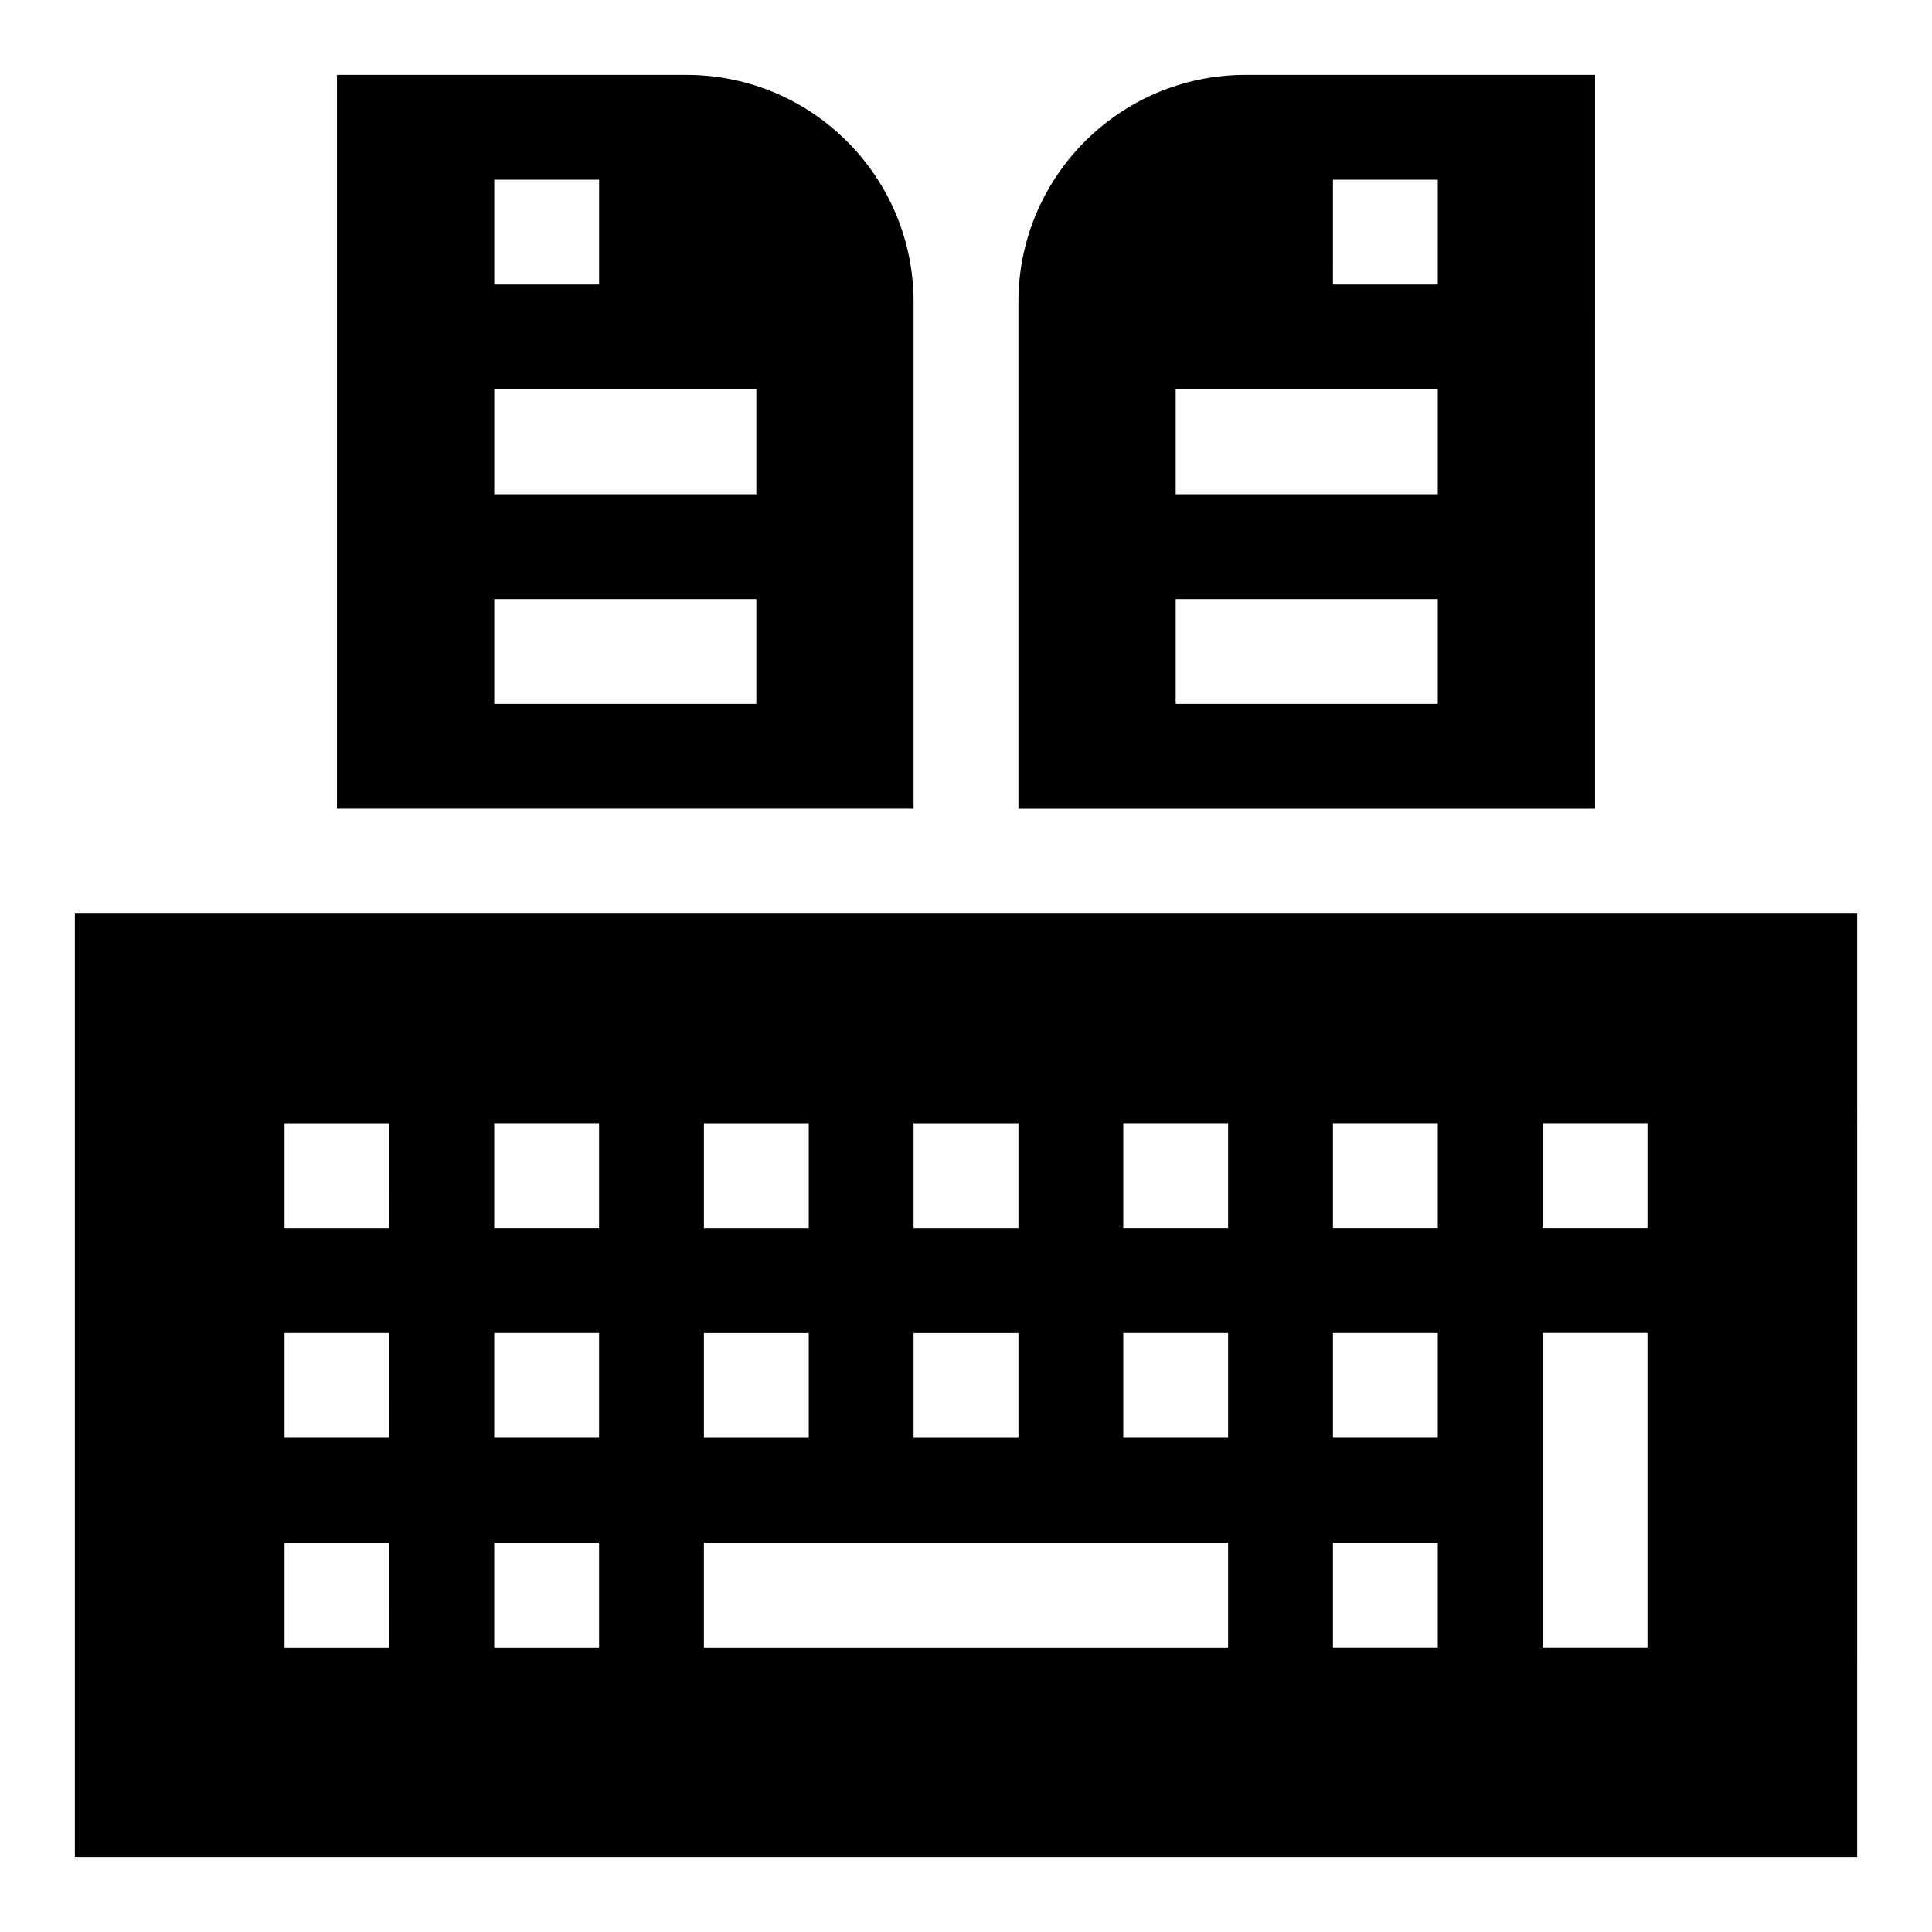
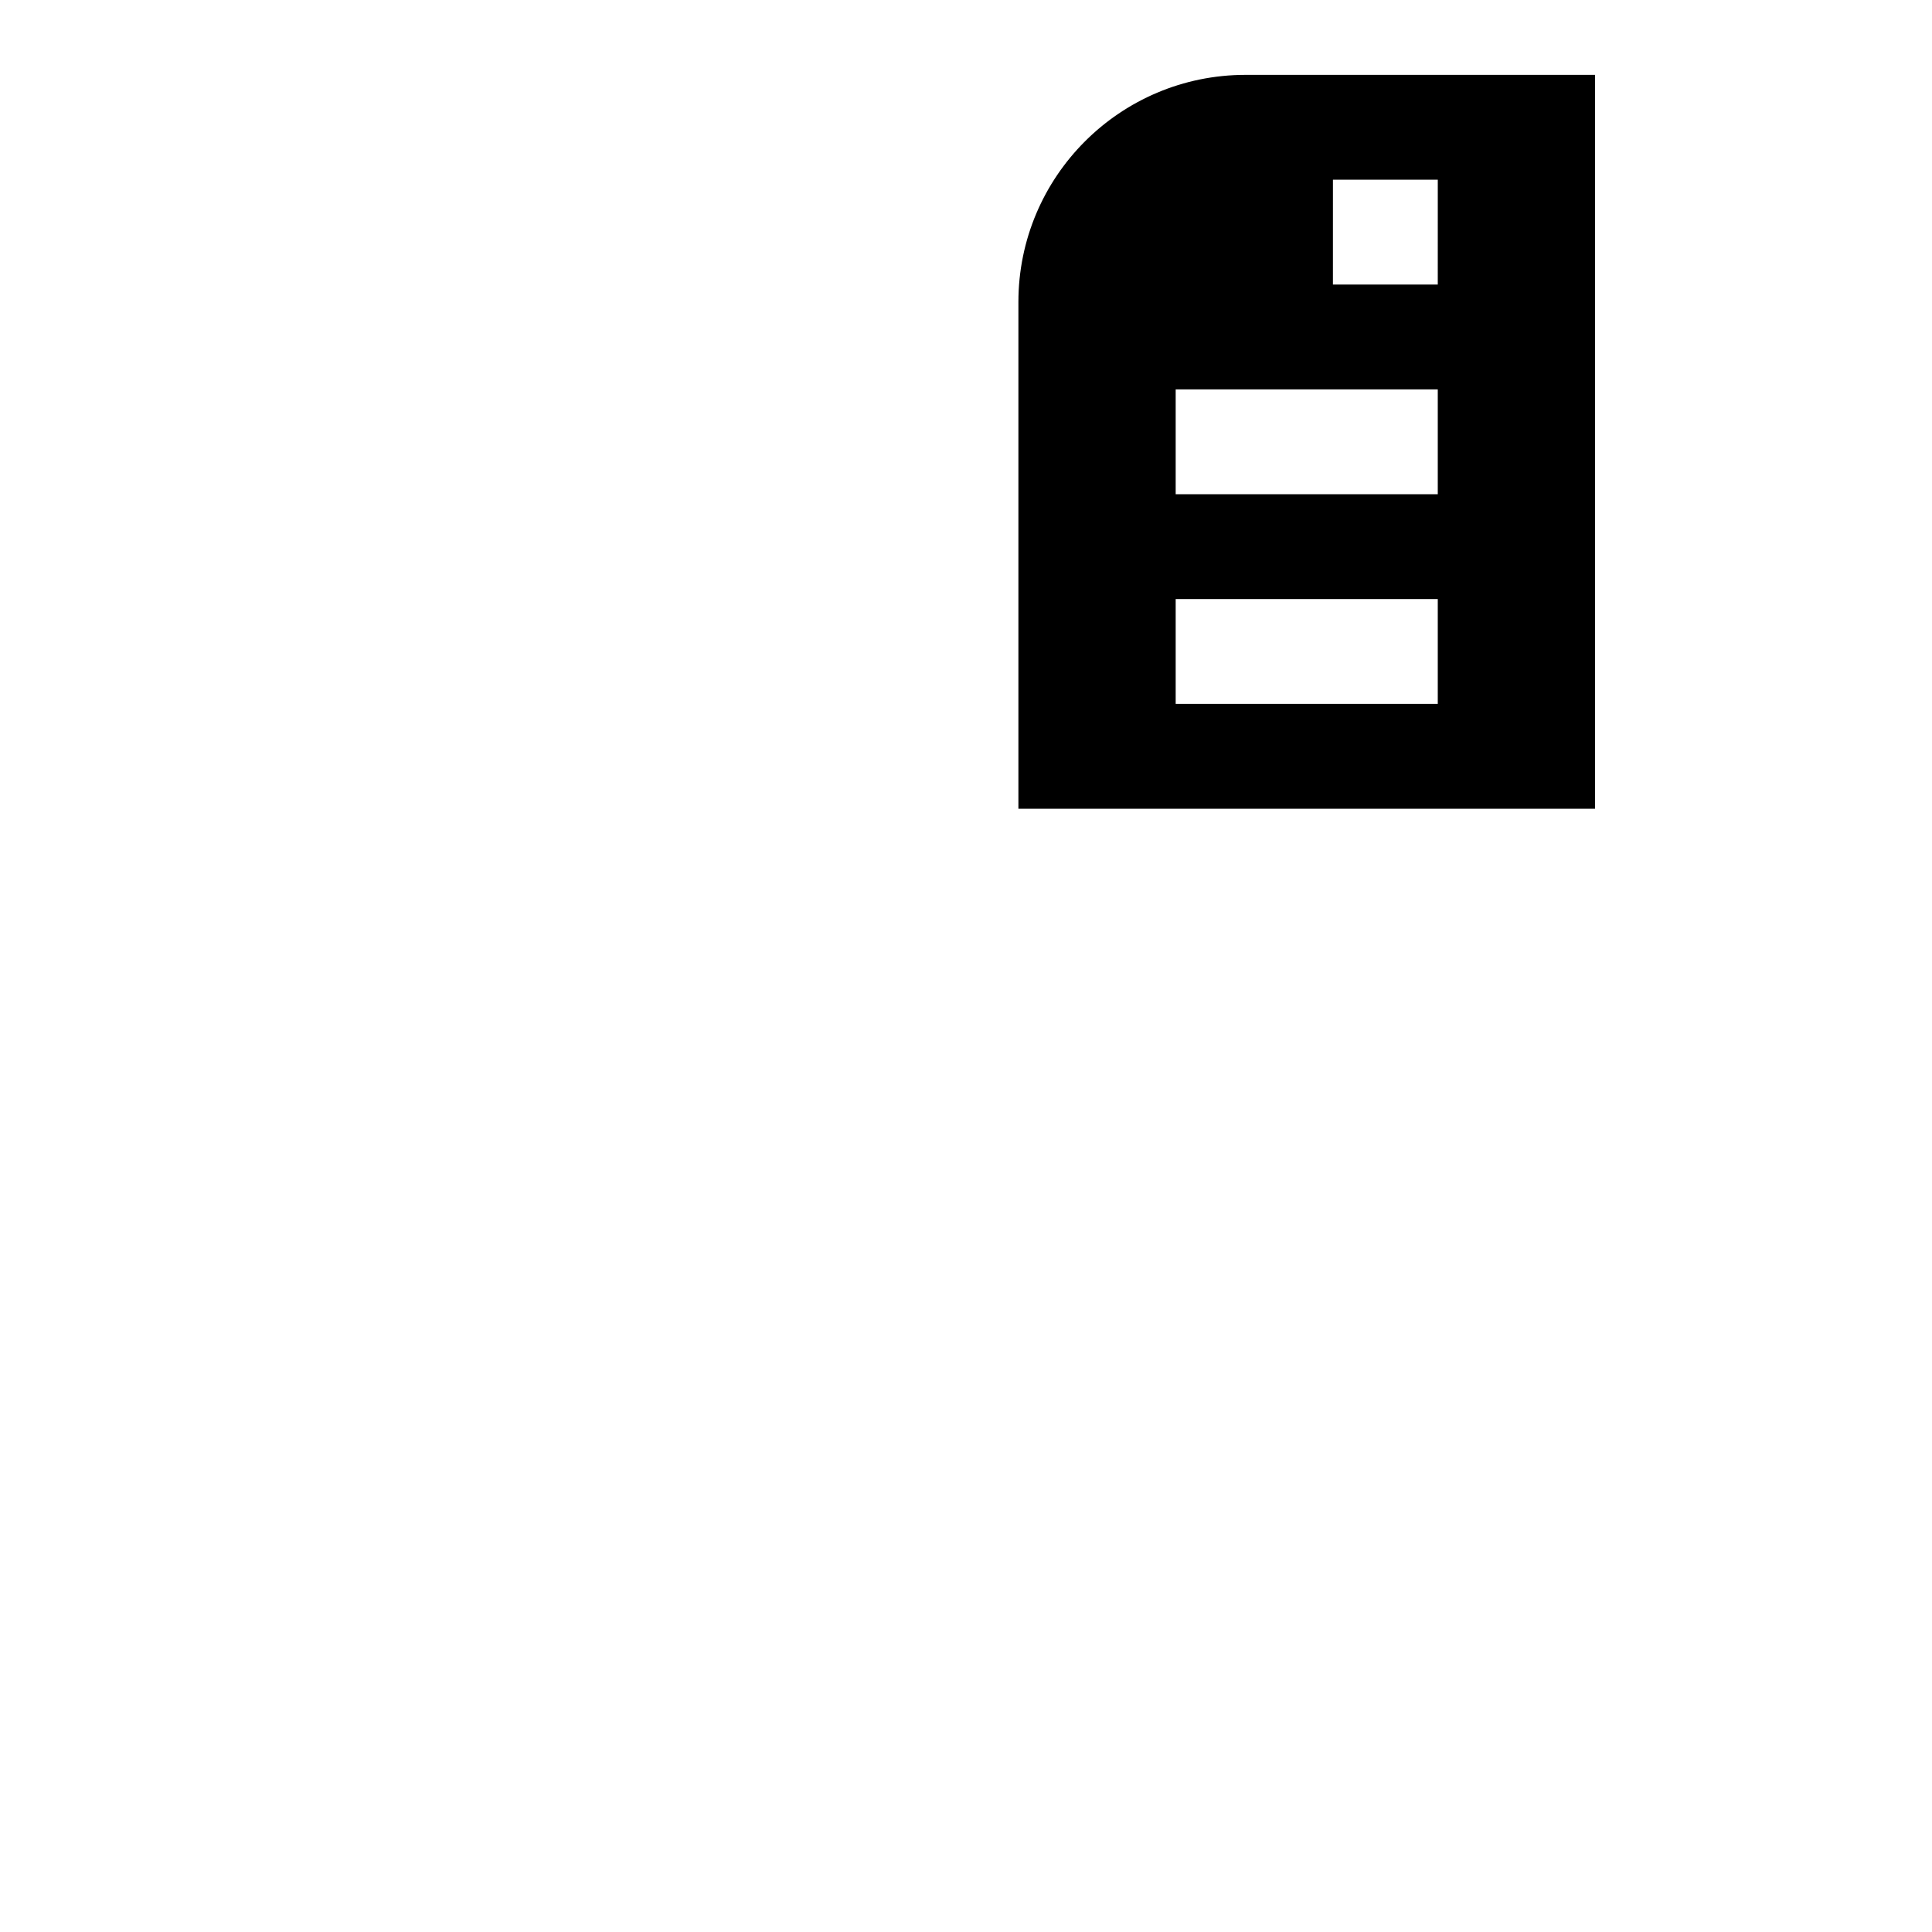
<svg xmlns="http://www.w3.org/2000/svg" fill="#000000" width="800px" height="800px" version="1.1" viewBox="144 144 512 512">
  <g>
-     <path d="m386.11 224.04c0-33.246-26.953-60.199-60.199-60.199h-92.609v194.48h152.81zm-111.13-32.414h27.785v27.785h-27.785zm69.457 138.92h-69.457v-27.785h69.457zm0-55.566h-69.457v-27.785h69.457z" />
    <path d="m566.7 163.84h-92.613c-33.246 0-60.199 26.953-60.199 60.199v134.29h152.81zm-41.676 166.7h-69.457v-27.785h69.457zm0-55.566h-69.457v-27.785h69.457zm0-55.566h-27.785l0.004-27.785h27.785z" />
-     <path d="m163.84 386.11v250.05h472.32l0.004-250.05zm222.27 55.57h27.785v27.785h-27.785zm0 55.566h27.785v27.785h-27.785zm-55.566-55.566h27.785v27.785h-27.785zm0 55.566h27.785v27.785h-27.785zm-83.352 83.348h-27.781v-27.785h27.785zm0-55.566h-27.781v-27.785h27.785zm0-55.566h-27.781v-27.785h27.785zm55.566 111.13h-27.785v-27.785h27.785zm0-55.566h-27.785v-27.785h27.785zm0-55.566h-27.785v-27.785h27.785zm166.7 111.13h-138.92v-27.785h138.92zm0-55.566h-27.785v-27.785h27.785zm0-55.566h-27.785v-27.785h27.785zm55.566 111.13h-27.785v-27.785h27.785zm0-55.566h-27.785v-27.785h27.785zm0-55.566h-27.785v-27.785h27.785zm55.566 111.13h-27.785v-83.352h27.785zm0-111.13h-27.785v-27.785h27.785z" />
  </g>
</svg>